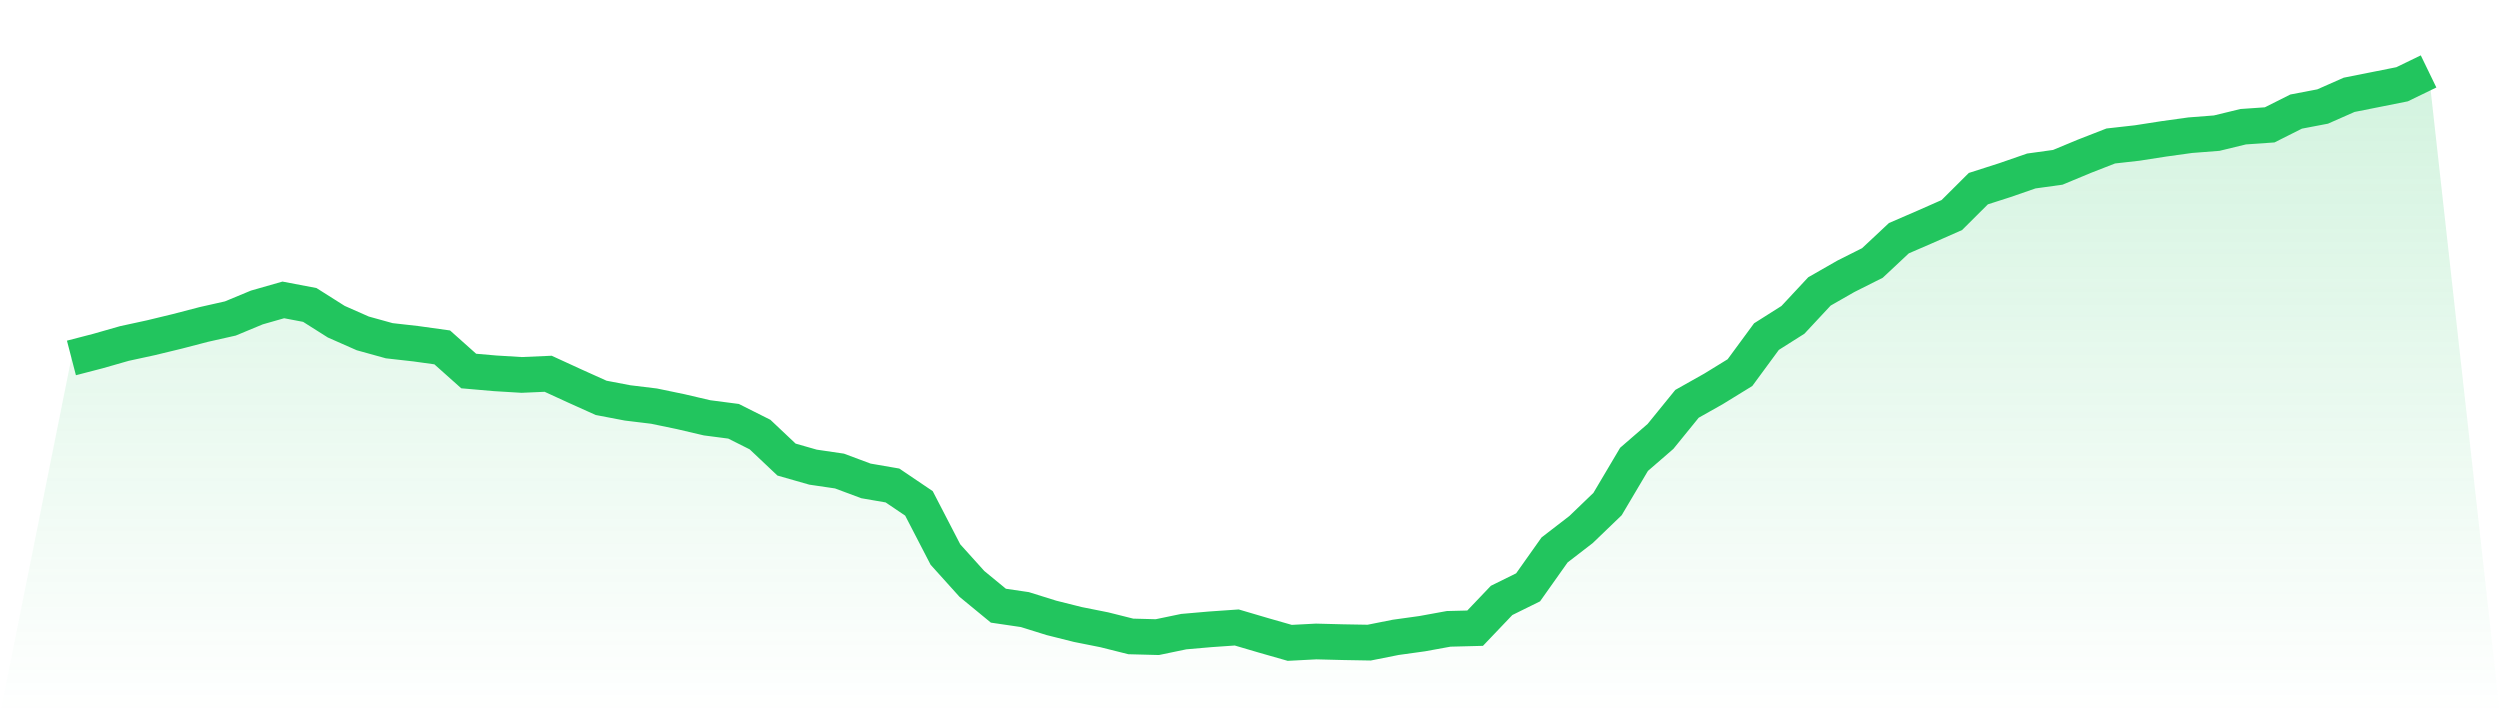
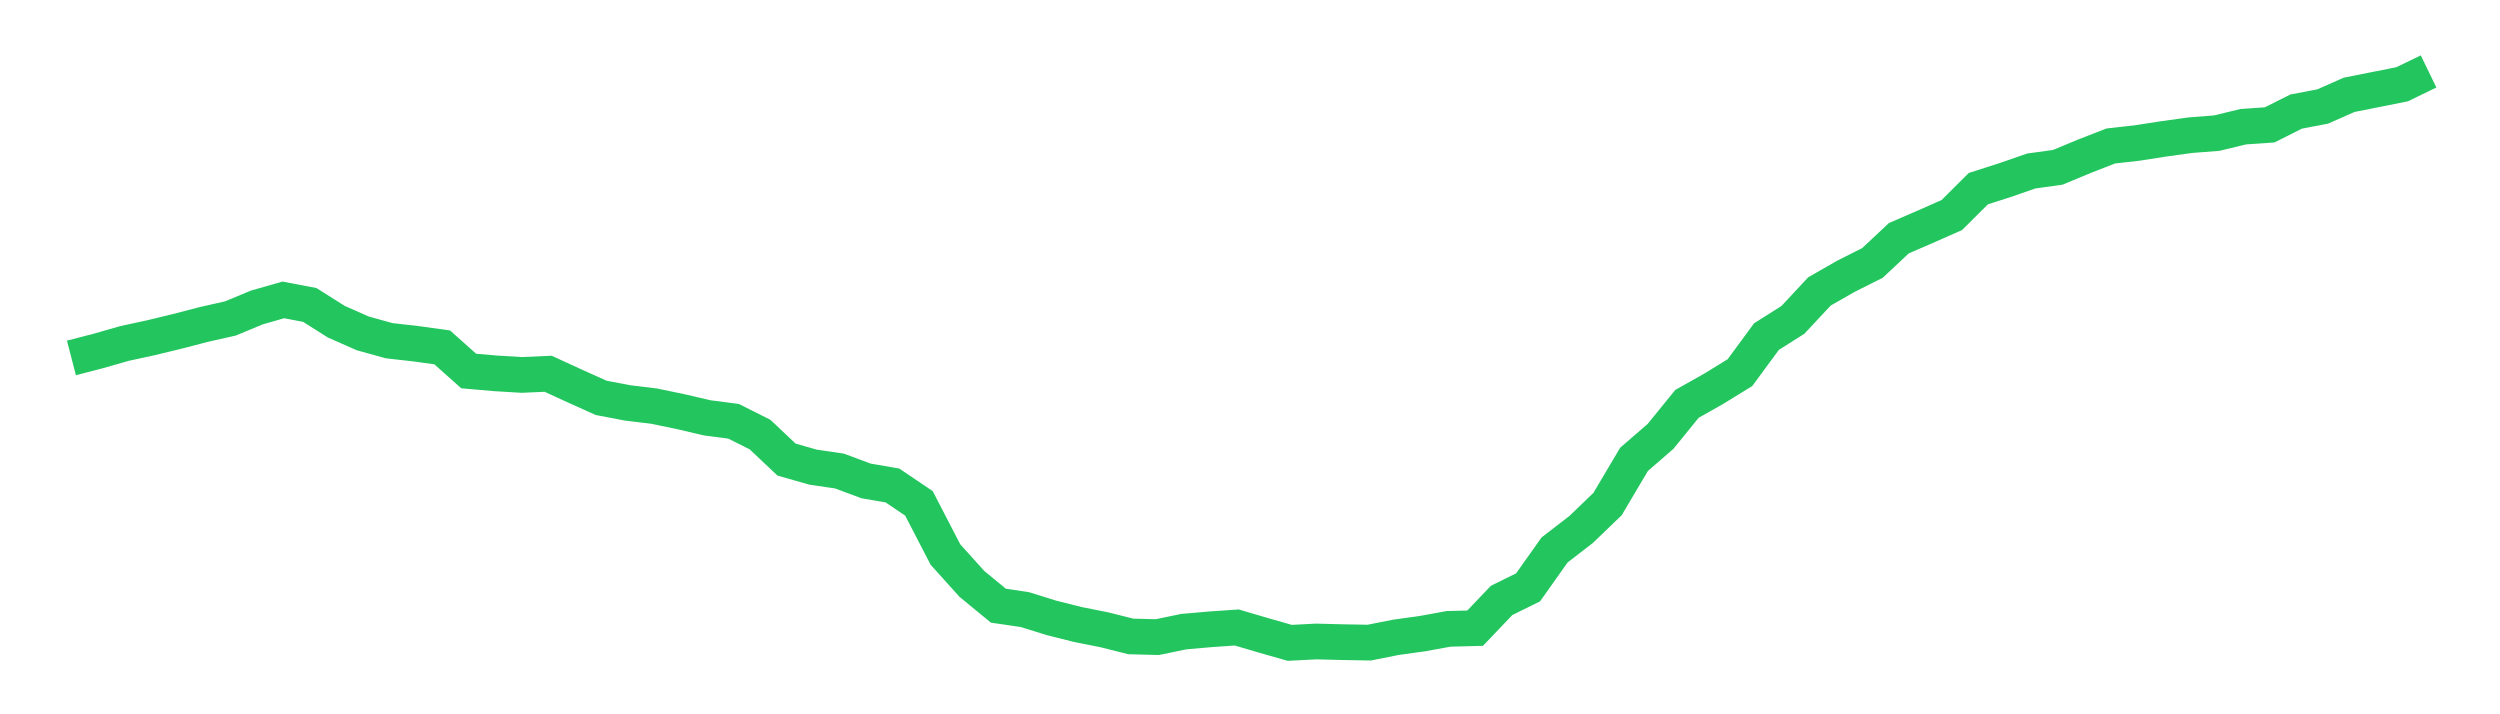
<svg xmlns="http://www.w3.org/2000/svg" viewBox="0 0 140 40">
  <defs>
    <linearGradient id="gradient" x1="0" x2="0" y1="0" y2="1">
      <stop offset="0%" stop-color="#22c55e" stop-opacity="0.2" />
      <stop offset="100%" stop-color="#22c55e" stop-opacity="0" />
    </linearGradient>
  </defs>
-   <path d="M4,20.045 L4,20.045 L5.483,19.66 L6.966,19.236 L8.449,18.914 L9.933,18.555 L11.416,18.169 L12.899,17.835 L14.382,17.219 L15.865,16.795 L17.348,17.077 L18.831,18.015 L20.315,18.67 L21.798,19.081 L23.281,19.248 L24.764,19.454 L26.247,20.777 L27.73,20.906 L29.213,20.996 L30.697,20.931 L32.18,21.612 L33.663,22.28 L35.146,22.563 L36.629,22.743 L38.112,23.051 L39.596,23.398 L41.079,23.591 L42.562,24.336 L44.045,25.736 L45.528,26.16 L47.011,26.378 L48.494,26.931 L49.978,27.187 L51.461,28.189 L52.944,31.054 L54.427,32.699 L55.91,33.919 L57.393,34.137 L58.876,34.6 L60.36,34.972 L61.843,35.268 L63.326,35.64 L64.809,35.679 L66.292,35.371 L67.775,35.242 L69.258,35.139 L70.742,35.576 L72.225,36 L73.708,35.923 L75.191,35.961 L76.674,35.987 L78.157,35.692 L79.64,35.486 L81.124,35.216 L82.607,35.178 L84.09,33.623 L85.573,32.891 L87.056,30.797 L88.539,29.654 L90.022,28.228 L91.506,25.723 L92.989,24.438 L94.472,22.614 L95.955,21.779 L97.438,20.867 L98.921,18.85 L100.404,17.912 L101.888,16.32 L103.371,15.472 L104.854,14.727 L106.337,13.339 L107.82,12.697 L109.303,12.042 L110.787,10.564 L112.27,10.089 L113.753,9.575 L115.236,9.37 L116.719,8.753 L118.202,8.175 L119.685,8.008 L121.169,7.777 L122.652,7.571 L124.135,7.456 L125.618,7.096 L127.101,6.993 L128.584,6.248 L130.067,5.965 L131.551,5.31 L133.034,5.015 L134.517,4.719 L136,4 L140,40 L0,40 z" fill="url(#gradient)" />
  <path d="M4,20.045 L4,20.045 L5.483,19.66 L6.966,19.236 L8.449,18.914 L9.933,18.555 L11.416,18.169 L12.899,17.835 L14.382,17.219 L15.865,16.795 L17.348,17.077 L18.831,18.015 L20.315,18.67 L21.798,19.081 L23.281,19.248 L24.764,19.454 L26.247,20.777 L27.73,20.906 L29.213,20.996 L30.697,20.931 L32.18,21.612 L33.663,22.28 L35.146,22.563 L36.629,22.743 L38.112,23.051 L39.596,23.398 L41.079,23.591 L42.562,24.336 L44.045,25.736 L45.528,26.16 L47.011,26.378 L48.494,26.931 L49.978,27.187 L51.461,28.189 L52.944,31.054 L54.427,32.699 L55.91,33.919 L57.393,34.137 L58.876,34.6 L60.36,34.972 L61.843,35.268 L63.326,35.64 L64.809,35.679 L66.292,35.371 L67.775,35.242 L69.258,35.139 L70.742,35.576 L72.225,36 L73.708,35.923 L75.191,35.961 L76.674,35.987 L78.157,35.692 L79.64,35.486 L81.124,35.216 L82.607,35.178 L84.09,33.623 L85.573,32.891 L87.056,30.797 L88.539,29.654 L90.022,28.228 L91.506,25.723 L92.989,24.438 L94.472,22.614 L95.955,21.779 L97.438,20.867 L98.921,18.85 L100.404,17.912 L101.888,16.32 L103.371,15.472 L104.854,14.727 L106.337,13.339 L107.82,12.697 L109.303,12.042 L110.787,10.564 L112.27,10.089 L113.753,9.575 L115.236,9.37 L116.719,8.753 L118.202,8.175 L119.685,8.008 L121.169,7.777 L122.652,7.571 L124.135,7.456 L125.618,7.096 L127.101,6.993 L128.584,6.248 L130.067,5.965 L131.551,5.31 L133.034,5.015 L134.517,4.719 L136,4" fill="none" stroke="#22c55e" stroke-width="2" />
</svg>